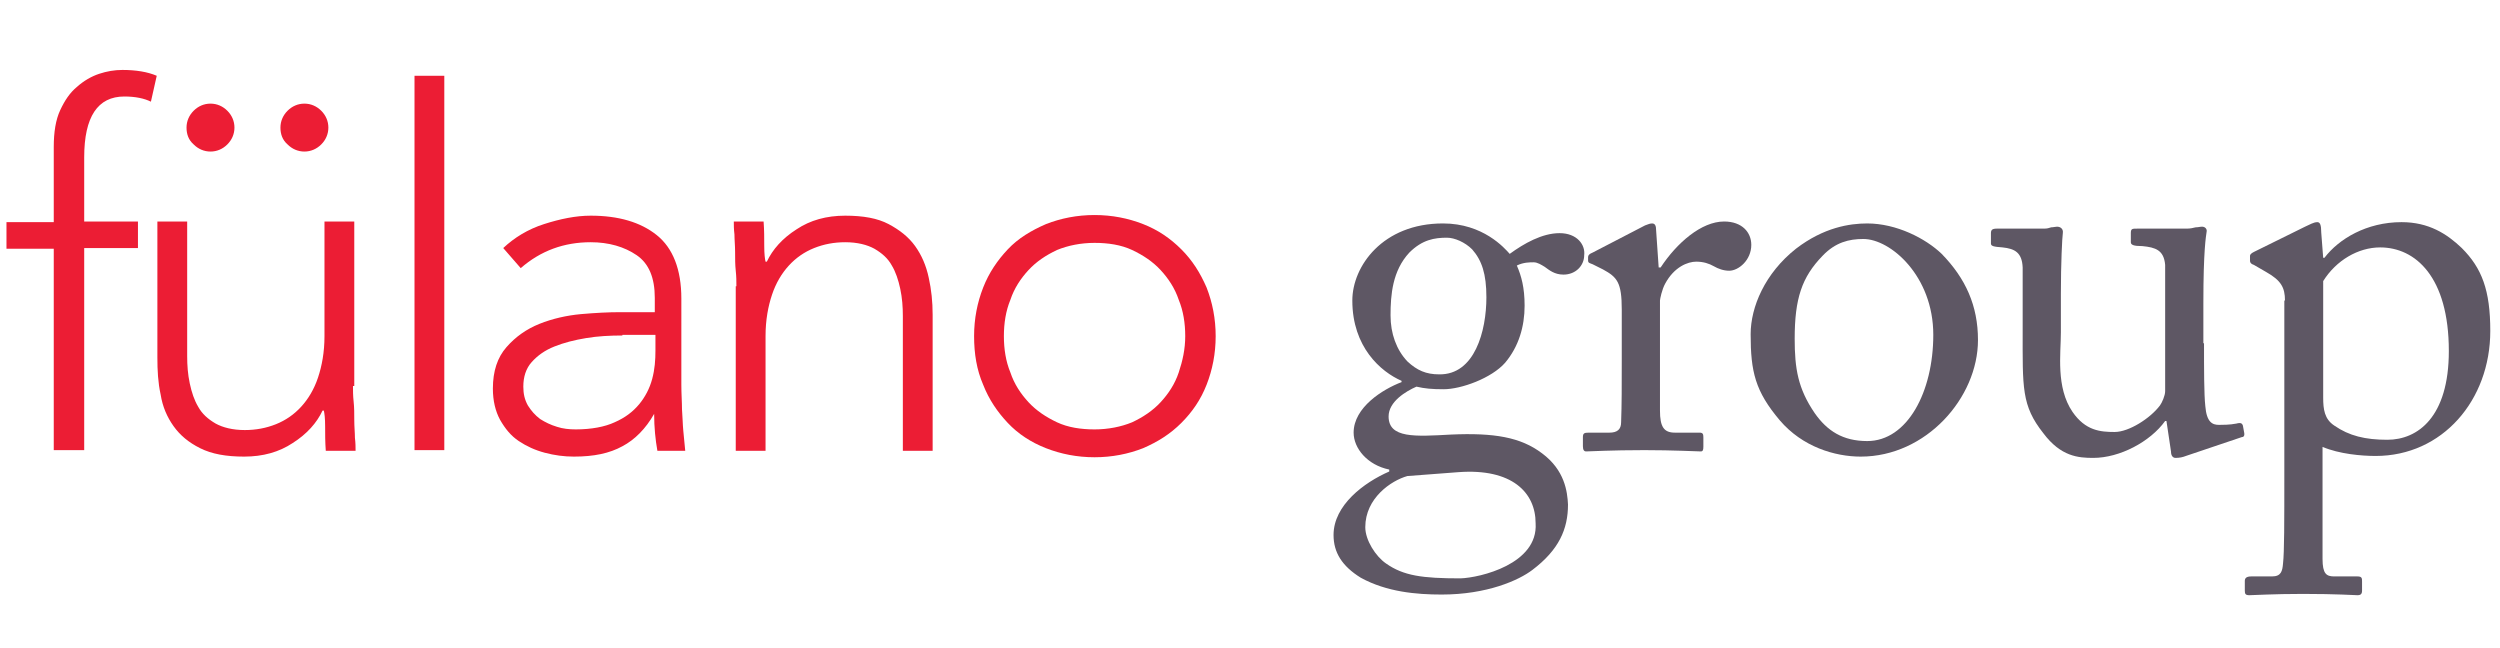
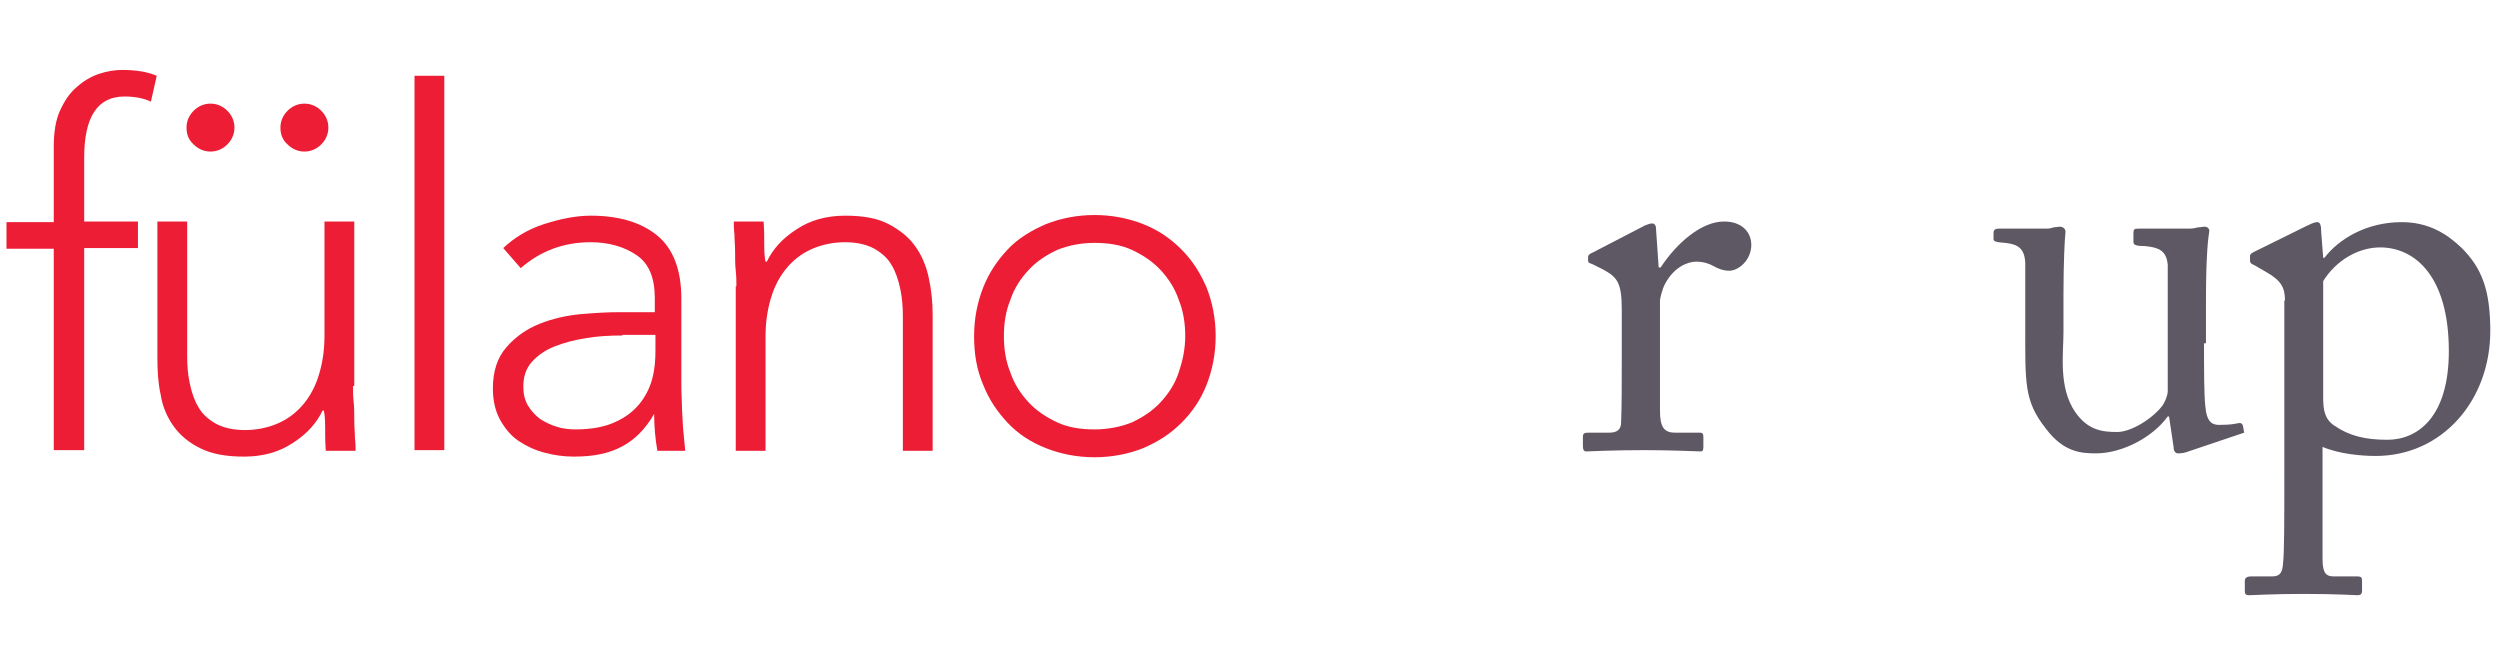
<svg xmlns="http://www.w3.org/2000/svg" width="386" version="1.1" id="Layer_1" x="0px" y="0px" viewBox="0 0 386 100" style="enable-background:new 0 0 386 100;" xml:space="preserve">
  <style type="text/css">
	.st0{fill:#EC1D34;}
	.st1{fill:#5E5764;}
</style>
  <g>
    <g>
      <path class="st0" d="M8.3,38.4H1v-4.1h7.3V22.7c0-2.3,0.3-4.2,1-5.7c0.7-1.5,1.5-2.7,2.6-3.6c1-0.9,2.2-1.6,3.4-2    c1.2-0.4,2.4-0.6,3.6-0.6c2.1,0,3.9,0.3,5.3,0.9l-0.9,4c-1-0.5-2.4-0.8-4.1-0.8c-4.1,0-6.2,3.1-6.2,9.4v9.9h8.3v4.1h-8.3v31.2H8.3    V38.4z" />
      <path class="st0" d="M54.5,59.6c0,0.7,0,1.5,0.1,2.4c0.1,0.9,0.1,1.9,0.1,2.9c0,1,0.1,1.9,0.1,2.7c0.1,0.8,0.1,1.5,0.1,2h-4.6    c-0.1-1.3-0.1-2.6-0.1-3.8c0-1.2-0.1-2-0.2-2.4h-0.2c-0.9,1.9-2.4,3.6-4.6,5c-2.1,1.4-4.6,2.1-7.5,2.1c-2.8,0-5-0.4-6.8-1.3    c-1.8-0.9-3.1-2-4.1-3.4c-1-1.4-1.7-3-2-4.9c-0.4-1.8-0.5-3.7-0.5-5.7v-21h4.6V55c0,1.4,0.1,2.8,0.4,4.2c0.3,1.4,0.7,2.6,1.3,3.6    c0.6,1.1,1.5,1.9,2.7,2.6c1.1,0.6,2.6,1,4.5,1c1.7,0,3.3-0.3,4.8-0.9c1.5-0.6,2.8-1.5,3.9-2.7c1.1-1.2,2-2.7,2.6-4.5    c0.6-1.8,1-3.9,1-6.4V34.2h4.6V59.6z M28.8,19.7c0-1,0.4-1.9,1.1-2.6c0.7-0.7,1.6-1.1,2.6-1.1c1,0,1.9,0.4,2.6,1.1    c0.7,0.7,1.1,1.6,1.1,2.6c0,1-0.4,1.9-1.1,2.6c-0.7,0.7-1.6,1.1-2.6,1.1c-1,0-1.9-0.4-2.6-1.1C29.1,21.6,28.8,20.7,28.8,19.7z     M43.3,19.7c0-1,0.4-1.9,1.1-2.6c0.7-0.7,1.6-1.1,2.6-1.1c1,0,1.9,0.4,2.6,1.1c0.7,0.7,1.1,1.6,1.1,2.6c0,1-0.4,1.9-1.1,2.6    C48.9,23,48,23.4,47,23.4c-1,0-1.9-0.4-2.6-1.1C43.6,21.6,43.3,20.7,43.3,19.7z" />
      <path class="st0" d="M64,11.7h4.6v57.8H64V11.7z" />
      <path class="st0" d="M105.2,54.7c0,1.7,0,3.3,0,4.7c0,1.4,0.1,2.7,0.1,3.8c0.1,1.2,0.1,2.3,0.2,3.3c0.1,1,0.2,2,0.3,3.1h-4.3    c-0.3-1.7-0.5-3.6-0.5-5.7H101c-1.3,2.3-3,4-4.9,5c-2,1.1-4.4,1.6-7.5,1.6c-1.5,0-3-0.2-4.5-0.6c-1.5-0.4-2.8-1-4-1.8    c-1.2-0.8-2.1-1.9-2.9-3.3c-0.7-1.3-1.1-2.9-1.1-4.8c0-2.7,0.7-4.8,2.1-6.4c1.4-1.6,3.1-2.8,5.1-3.6c2-0.8,4.2-1.3,6.4-1.5    c2.3-0.2,4.3-0.3,6-0.3h5.4V46c0-3.1-0.9-5.3-2.8-6.6c-1.9-1.3-4.3-2-7.1-2c-4.1,0-7.7,1.3-10.8,4l-2.7-3.1    c1.7-1.6,3.8-2.9,6.3-3.7c2.5-0.8,4.9-1.3,7.2-1.3c4.3,0,7.7,1,10.2,3c2.5,2,3.8,5.3,3.8,9.8V54.7z M96.1,51.8    c-1.9,0-3.8,0.1-5.6,0.4c-1.8,0.3-3.4,0.7-4.9,1.3c-1.5,0.6-2.6,1.4-3.5,2.4c-0.9,1-1.3,2.3-1.3,3.8c0,1.1,0.2,2,0.7,2.9    c0.5,0.8,1.1,1.5,1.9,2.1c0.8,0.5,1.6,0.9,2.6,1.2c0.9,0.3,1.9,0.4,2.9,0.4c2.4,0,4.5-0.4,6-1.1c1.6-0.7,2.8-1.6,3.8-2.8    c0.9-1.1,1.6-2.4,2-3.9c0.4-1.5,0.5-2.9,0.5-4.4v-2.4H96.1z" />
      <path class="st0" d="M113.7,44.2c0-0.7,0-1.5-0.1-2.4c-0.1-0.9-0.1-1.9-0.1-2.9c0-1-0.1-1.9-0.1-2.7c-0.1-0.8-0.1-1.5-0.1-2h4.6    c0.1,1.3,0.1,2.6,0.1,3.8c0,1.2,0.1,2,0.2,2.4h0.2c0.9-1.9,2.4-3.6,4.6-5c2.1-1.4,4.6-2.1,7.5-2.1c2.8,0,5,0.4,6.7,1.3    c1.7,0.9,3.1,2,4.1,3.4c1,1.4,1.7,3,2.1,4.9c0.4,1.8,0.6,3.7,0.6,5.7v21h-4.6V48.8c0-1.4-0.1-2.8-0.4-4.2    c-0.3-1.4-0.7-2.6-1.3-3.6c-0.6-1.1-1.5-1.9-2.7-2.6c-1.1-0.6-2.6-1-4.5-1c-1.7,0-3.3,0.3-4.8,0.9c-1.5,0.6-2.8,1.5-3.9,2.7    c-1.1,1.2-2,2.7-2.6,4.5c-0.6,1.8-1,3.9-1,6.4v17.7h-4.6V44.2z" />
      <path class="st0" d="M150.4,51.9c0-2.7,0.5-5.2,1.4-7.5c0.9-2.3,2.2-4.2,3.8-5.9c1.6-1.7,3.6-2.9,5.9-3.9c2.3-0.9,4.8-1.4,7.5-1.4    c2.7,0,5.2,0.5,7.5,1.4c2.3,0.9,4.2,2.2,5.9,3.9c1.7,1.7,2.9,3.6,3.9,5.9c0.9,2.3,1.4,4.8,1.4,7.5c0,2.7-0.5,5.2-1.4,7.5    c-0.9,2.3-2.2,4.2-3.9,5.9c-1.7,1.7-3.6,2.9-5.9,3.9c-2.3,0.9-4.8,1.4-7.5,1.4c-2.7,0-5.2-0.5-7.5-1.4c-2.3-0.9-4.3-2.2-5.9-3.9    c-1.6-1.7-2.9-3.6-3.8-5.9C150.8,57.1,150.4,54.6,150.4,51.9z M155,51.9c0,2,0.3,3.9,1,5.6c0.6,1.8,1.6,3.3,2.8,4.6    c1.2,1.3,2.7,2.3,4.4,3.1c1.7,0.8,3.7,1.1,5.8,1.1c2.1,0,4.1-0.4,5.8-1.1c1.7-0.8,3.2-1.8,4.4-3.1c1.2-1.3,2.2-2.8,2.8-4.6    c0.6-1.8,1-3.6,1-5.6s-0.3-3.9-1-5.6c-0.6-1.8-1.6-3.3-2.8-4.6c-1.2-1.3-2.7-2.3-4.4-3.1c-1.7-0.8-3.7-1.1-5.8-1.1    c-2.1,0-4.1,0.4-5.8,1.1c-1.7,0.8-3.2,1.8-4.4,3.1c-1.2,1.3-2.2,2.8-2.8,4.6C155.3,48,155,49.9,155,51.9z" />
    </g>
    <g>
-       <path class="st1" d="M210.1,89.2c-2.9-1.8-4.2-3.9-4.2-6.6c0-4.6,4.7-8.1,8.6-9.8v-0.3c-3.4-0.7-5.5-3.3-5.5-5.7    c0-3.9,4.5-6.7,7.4-7.8v-0.2c-3.2-1.4-7.6-5.2-7.6-12.4c0-5.3,4.7-11.9,14-11.9c6.2,0,9.5,3.8,10.3,4.7c2.2-1.6,5-3.2,7.7-3.2    c2.7,0,4,1.8,3.8,3.4c0,1.6-1.3,3-3.2,3c-1.4,0-2.2-0.7-2.9-1.2c-0.5-0.3-1.1-0.7-1.7-0.7c-0.6,0-1.6,0-2.6,0.5    c0.7,1.6,1.2,3.4,1.2,6.2c0,3.2-0.9,6.3-3,8.8c-2.1,2.4-6.8,4.1-9.5,4.1c-1.8,0-2.9-0.1-4.2-0.4c-1.6,0.7-4.3,2.3-4.3,4.6    c0,3.4,4.1,3.1,9.6,2.8c6.7-0.3,10.8,0.4,14.1,2.9c3.5,2.6,3.9,5.9,4,7.9c0,3.8-1.4,7-5.5,10.1c-2.1,1.6-7,3.8-14,3.8    C218.7,91.8,214.1,91.4,210.1,89.2z M237.1,80.8c0-4.8-3.7-8.5-11.9-7.9l-7.9,0.6c-2.5,0.7-6.5,3.4-6.5,7.9c0,2,1.6,4.5,3.2,5.6    c2.7,1.9,5.6,2.3,11.5,2.3C228.5,89.2,237.5,87.1,237.1,80.8z M229.5,45.9c0-3.6-0.7-5.7-2.2-7.4c-1.1-1.1-2.7-1.8-3.9-1.8    c-1.9,0-3.8,0.3-5.8,2.3c-2.6,2.8-2.9,6.5-2.9,9.7c0,2.8,0.9,5.3,2.6,7.1c1.5,1.4,2.9,2,4.9,2C227.7,57.9,229.5,51.1,229.5,45.9z" />
      <path class="st1" d="M250.4,47.8c0-4.2-0.7-5-2.9-6.2l-1.6-0.8c-0.5-0.2-0.7-0.2-0.7-0.6v-0.5c0-0.3,0.2-0.5,0.7-0.7l8.1-4.2    c0.5-0.2,0.8-0.3,1.1-0.3c0.5,0,0.6,0.5,0.6,1l0.4,5.8h0.3c2.5-3.8,6.3-7.1,9.8-7.1c2.8,0,4.2,1.7,4.2,3.6c0,2.4-2,4-3.4,4    c-0.9,0-1.7-0.3-2.4-0.7c-0.7-0.4-1.6-0.7-2.7-0.7c-1.3,0-3.4,0.8-4.8,3.4c-0.5,0.9-0.8,2.4-0.8,2.6v17c0,2.5,0.6,3.4,2.3,3.4h3.8    c0.5,0,0.6,0.2,0.6,0.7v1.5c0,0.5-0.1,0.7-0.4,0.7c-0.5,0-4.3-0.2-8.7-0.2c-5.1,0-8.5,0.2-9,0.2c-0.3,0-0.5-0.2-0.5-0.8v-1.4    c0-0.6,0.2-0.7,0.9-0.7h3.2c1.2,0,1.8-0.5,1.8-1.6c0.1-2.7,0.1-5.6,0.1-9.8V47.8z" />
-       <path class="st1" d="M274.8,64.9c-3.8-4.5-4.5-7.5-4.5-13.3c0-4.2,2.2-9.4,7-13.2c4.3-3.3,8.3-3.9,11-3.9c4.5,0,9,2.3,11.5,4.7    c3.7,3.8,5.6,8,5.6,13.3c0,8.9-8,18-18.1,18C283.3,70.5,278.3,69,274.8,64.9z M298.5,51.7c0-9.1-6.6-14.8-10.8-14.8    c-2.2,0-4.3,0.5-6.3,2.6c-3.2,3.3-4.3,6.6-4.3,12.8c0,4.6,0.5,7.7,3.1,11.5c1.9,2.7,4.3,4.3,8.1,4.3    C294.5,68.1,298.5,60.5,298.5,51.7z" />
-       <path class="st1" d="M340.3,53c0,3.9,0,7.9,0.2,9.7c0.2,2.5,1.1,2.9,2.1,2.9c0.5,0,1.7,0,2.7-0.2c0.7-0.2,0.9,0,1,0.3l0.2,1.1    c0.1,0.5-0.1,0.7-0.4,0.7l-8.6,2.9c-0.5,0.2-1,0.3-1.6,0.3c-0.3,0-0.7-0.2-0.7-1l-0.7-4.7h-0.2c-2.3,3.2-7,5.7-11.1,5.7    c-2.3,0-5-0.2-7.7-3.8c-3.4-4.3-3.2-7-3.2-16v-9.6c-0.1-2.3-1.2-2.9-3.1-3.1c-1.4-0.1-1.8-0.2-1.8-0.6V36c0-0.5,0.2-0.7,0.9-0.7    h7.3c0.5,0,0.8-0.1,1.1-0.2c0.3,0,0.7-0.1,0.9-0.1c0.6,0,1,0.4,0.9,1c-0.1,0.7-0.3,4.6-0.3,9.4v5.9c0,3.3-0.8,8.5,1.8,12.3    c2,2.9,4.3,3.1,6.5,3.1c2.2,0,5.5-2.1,7-4.1c0.3-0.4,0.8-1.5,0.8-2.2V40.9c-0.2-2.3-1.5-2.7-3.5-2.9c-1.4,0-1.8-0.2-1.8-0.6v-1.4    c0-0.7,0.2-0.7,1-0.7h7.6c0.6,0,1-0.1,1.4-0.2c0.4,0,0.7-0.1,1-0.1c0.5,0,0.8,0.4,0.7,0.8c-0.1,0.7-0.5,2.9-0.5,10.9V53z" />
+       <path class="st1" d="M340.3,53c0,3.9,0,7.9,0.2,9.7c0.2,2.5,1.1,2.9,2.1,2.9c0.5,0,1.7,0,2.7-0.2c0.7-0.2,0.9,0,1,0.3l0.2,1.1    l-8.6,2.9c-0.5,0.2-1,0.3-1.6,0.3c-0.3,0-0.7-0.2-0.7-1l-0.7-4.7h-0.2c-2.3,3.2-7,5.7-11.1,5.7    c-2.3,0-5-0.2-7.7-3.8c-3.4-4.3-3.2-7-3.2-16v-9.6c-0.1-2.3-1.2-2.9-3.1-3.1c-1.4-0.1-1.8-0.2-1.8-0.6V36c0-0.5,0.2-0.7,0.9-0.7    h7.3c0.5,0,0.8-0.1,1.1-0.2c0.3,0,0.7-0.1,0.9-0.1c0.6,0,1,0.4,0.9,1c-0.1,0.7-0.3,4.6-0.3,9.4v5.9c0,3.3-0.8,8.5,1.8,12.3    c2,2.9,4.3,3.1,6.5,3.1c2.2,0,5.5-2.1,7-4.1c0.3-0.4,0.8-1.5,0.8-2.2V40.9c-0.2-2.3-1.5-2.7-3.5-2.9c-1.4,0-1.8-0.2-1.8-0.6v-1.4    c0-0.7,0.2-0.7,1-0.7h7.6c0.6,0,1-0.1,1.4-0.2c0.4,0,0.7-0.1,1-0.1c0.5,0,0.8,0.4,0.7,0.8c-0.1,0.7-0.5,2.9-0.5,10.9V53z" />
      <path class="st1" d="M352.8,46.4c0-2-0.6-3.1-2.9-4.4l-1.9-1.1c-0.6-0.2-0.6-0.5-0.6-0.7v-0.7c0-0.2,0.2-0.4,0.6-0.6l7.9-3.9    c0.7-0.3,1.3-0.7,1.9-0.7c0.4,0,0.6,0.4,0.6,1.6l0.3,3.9h0.2c2.2-2.9,6.5-5.5,11.9-5.5c4.2,0,7,1.8,9.3,4    c3.1,3.1,4.4,6.5,4.4,12.8c0,10.7-7.4,19.3-17.7,19.3c-2.2,0-5.6-0.3-8.2-1.4v17.3c0,2.3,0.6,2.7,1.8,2.7h3.6    c0.7,0,0.7,0.3,0.7,0.8v1.4c0,0.5-0.2,0.7-0.7,0.7c-0.4,0-3.2-0.2-8.4-0.2c-4.7,0-7.6,0.2-8.3,0.2c-0.6,0-0.7-0.2-0.7-0.7v-1.5    c0-0.4,0.2-0.7,1-0.7h3.2c1.4,0,1.6-0.8,1.7-2c0.2-1.8,0.2-6.2,0.2-14.2V46.4z M358.7,61.4c0,1.8,0.2,3.3,1.7,4.3    c2.3,1.6,4.8,2.2,8.2,2.2c4.7,0,9.5-3.5,9.5-13.7c0-11.5-5.2-16-10.6-16c-3.4,0-6.8,2-8.8,5.2V61.4z" />
    </g>
  </g>
</svg>